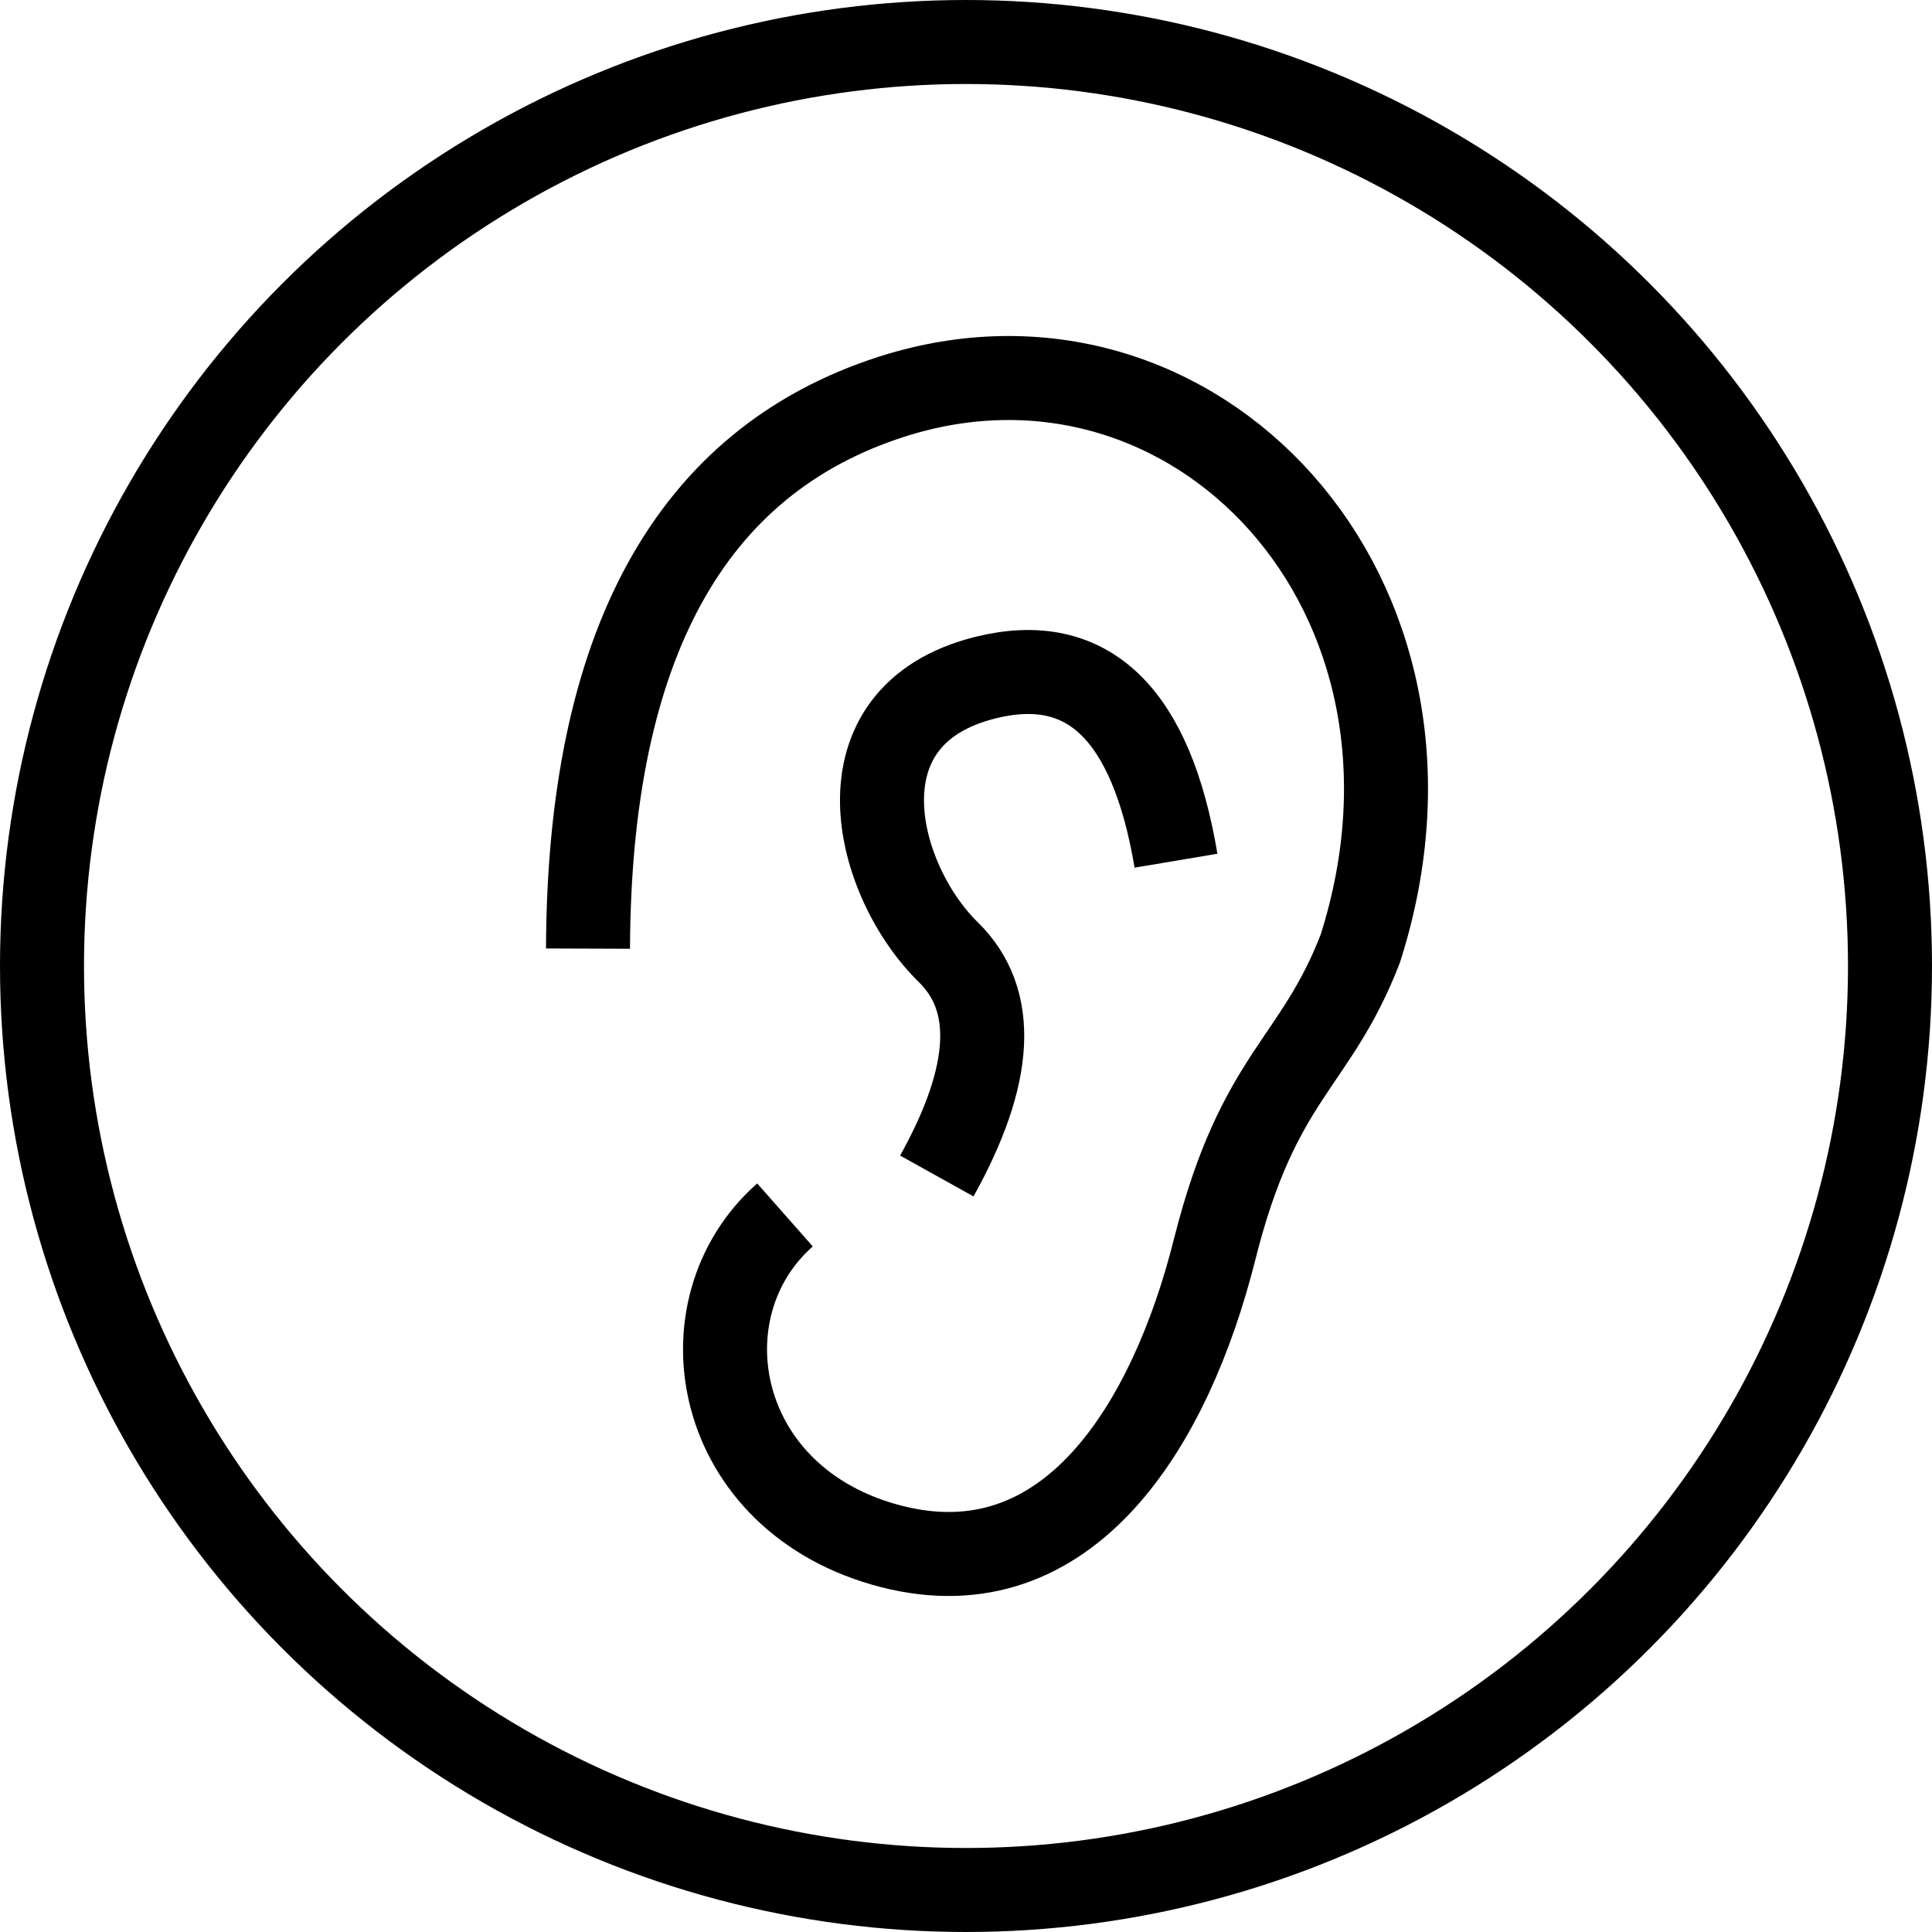
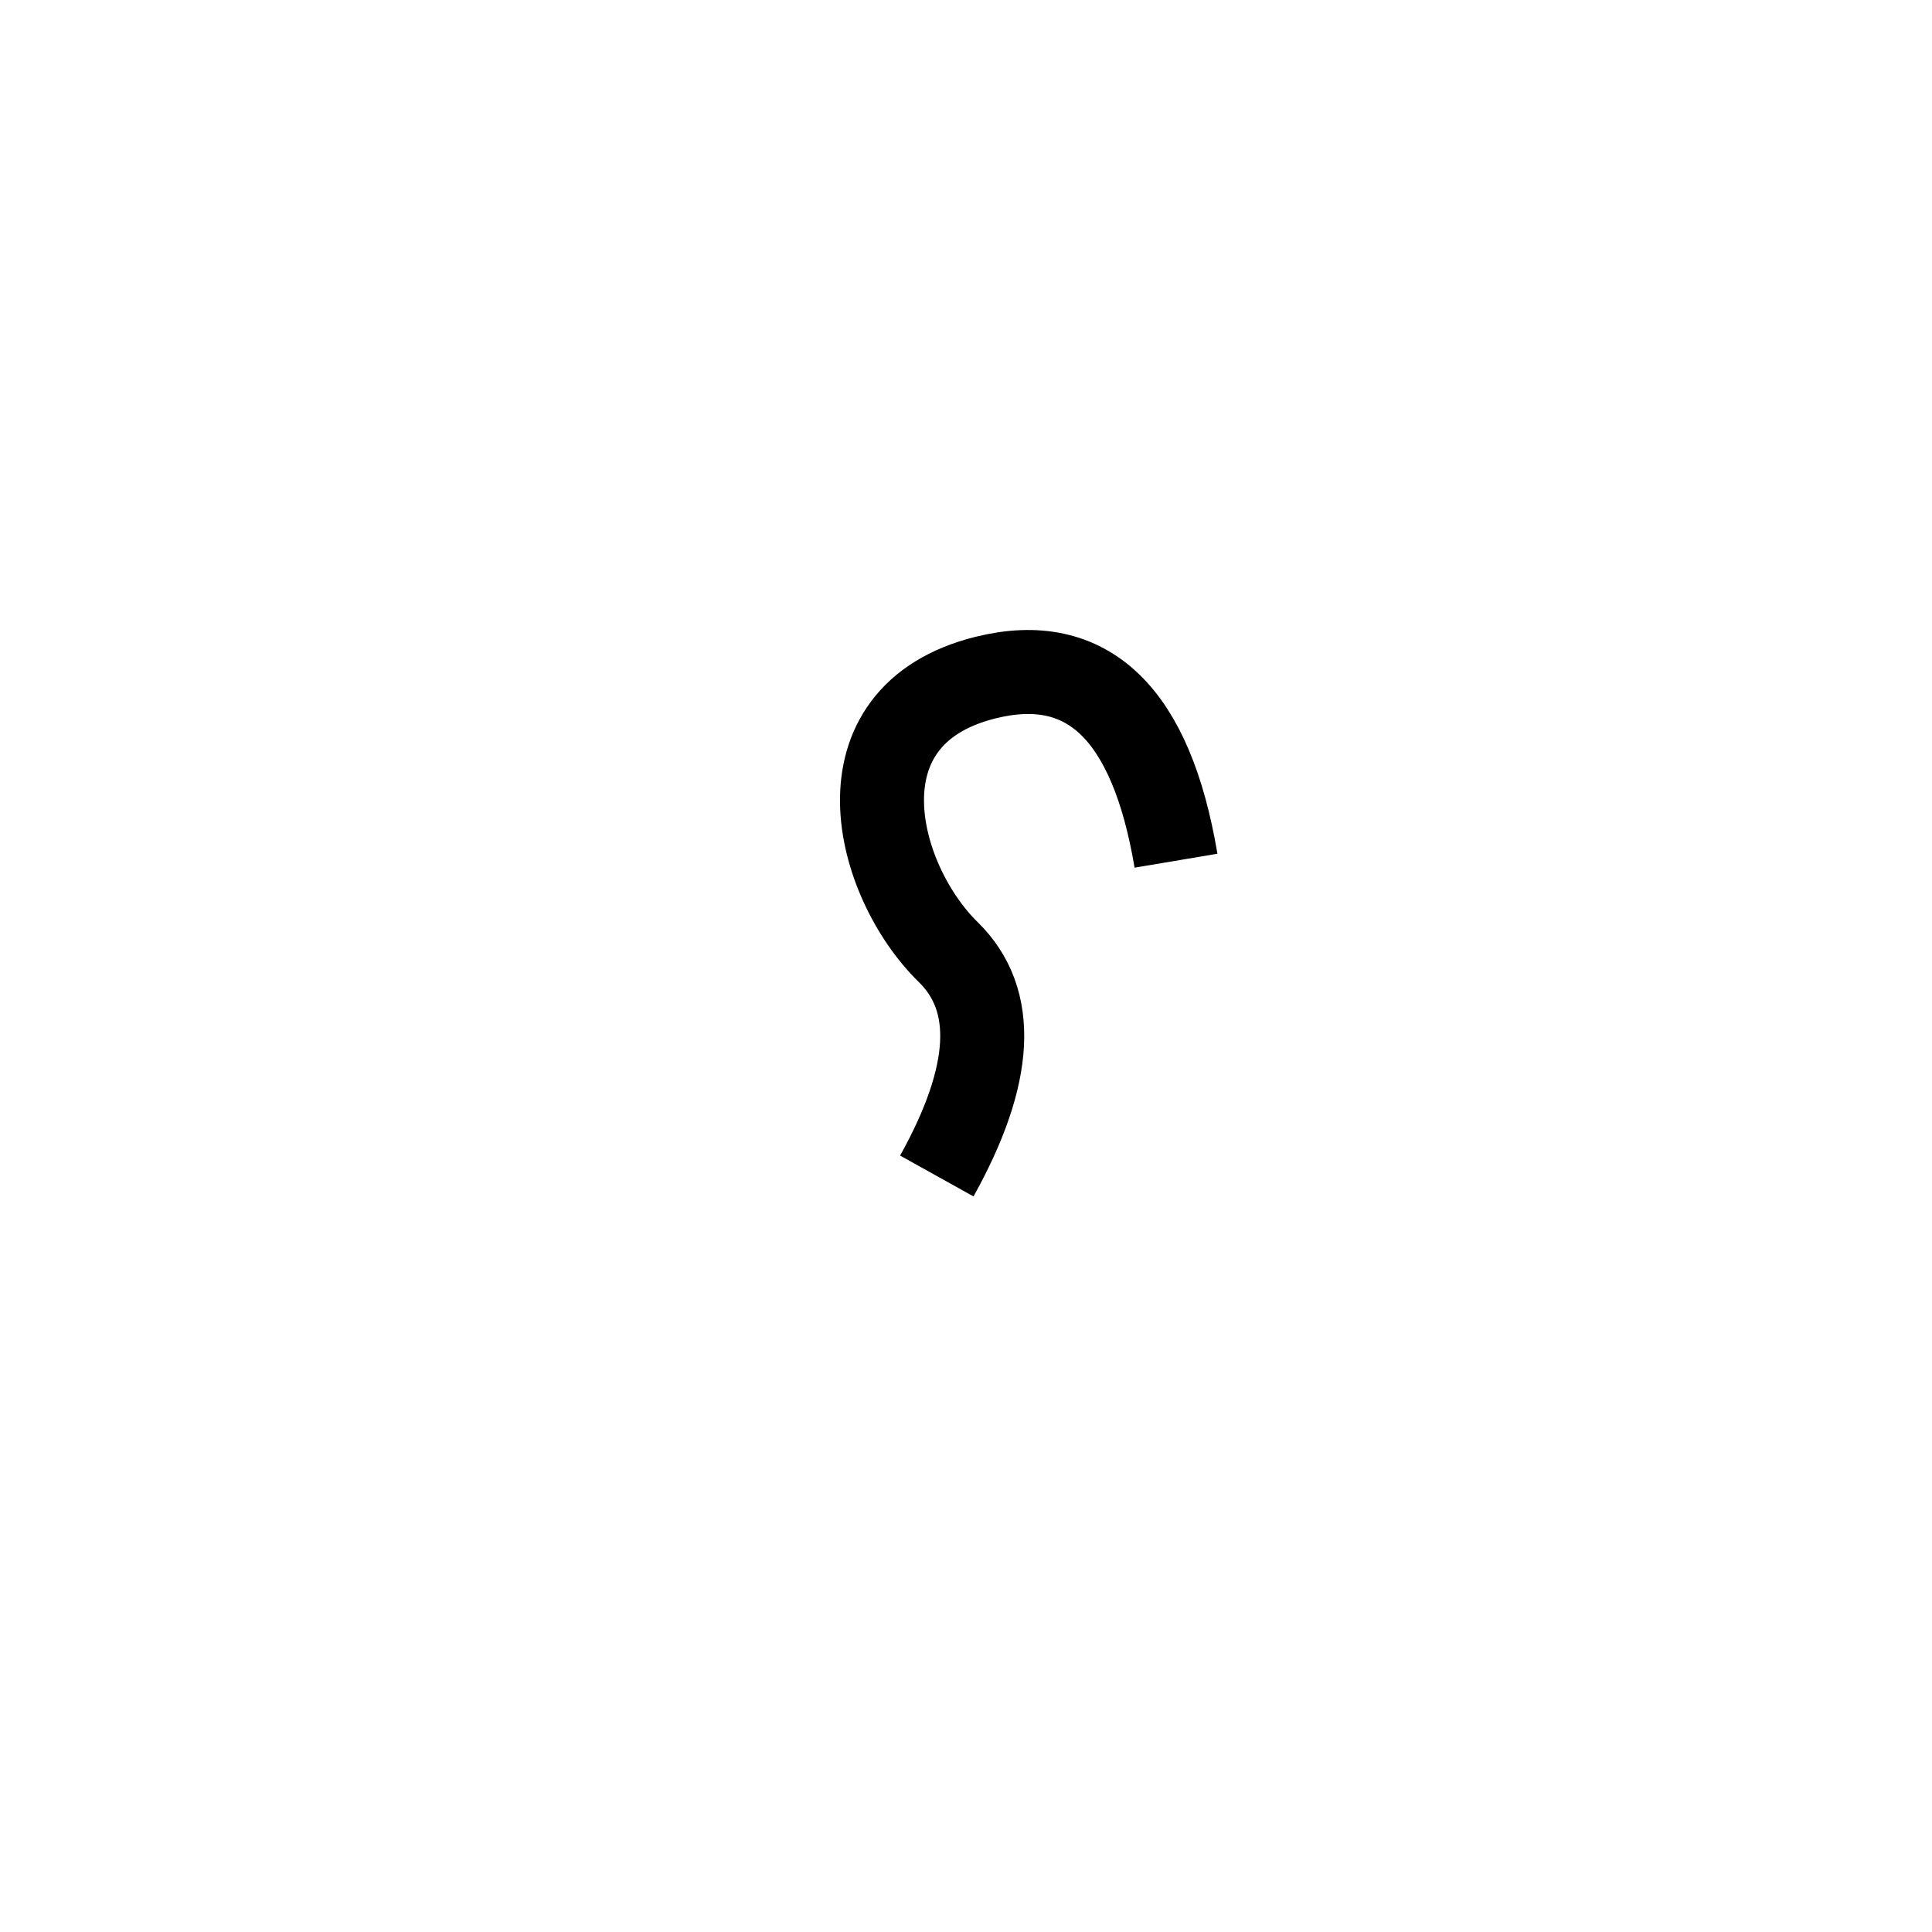
<svg xmlns="http://www.w3.org/2000/svg" width="46px" height="46px" viewBox="0 0 46 46" version="1.1">
  <title>智能佩戴检测-md</title>
  <g id="页面-1" stroke="none" stroke-width="1" fill="none" fill-rule="evenodd">
    <g id="1920" transform="translate(-816, -33499)" stroke="#000000" stroke-width="2">
      <g id="更多惊喜" transform="translate(0, 33062)">
        <g id="智能佩戴检测" transform="translate(809, 430)">
          <g transform="translate(7, 7)">
-             <circle id="椭圆形" cx="23" cy="23" r="22" />
-             <path d="M14,22.586 C14.026,15.373 16.431,10.994 21.216,9.45 C28.394,7.133 35.089,14.111 32.388,22.586 C31.316,25.36 29.966,25.588 28.92,29.747 C27.875,33.906 25.451,37.909 21.216,36.818 C16.982,35.727 16.164,31.156 18.69,28.927" id="路径-10" />
            <path d="M28,20.493 C27.41,16.983 25.899,15.529 23.466,16.133 C19.816,17.039 20.836,20.966 22.579,22.671 C23.74,23.808 23.649,25.585 22.305,28" id="路径-11" />
          </g>
        </g>
      </g>
    </g>
  </g>
</svg>